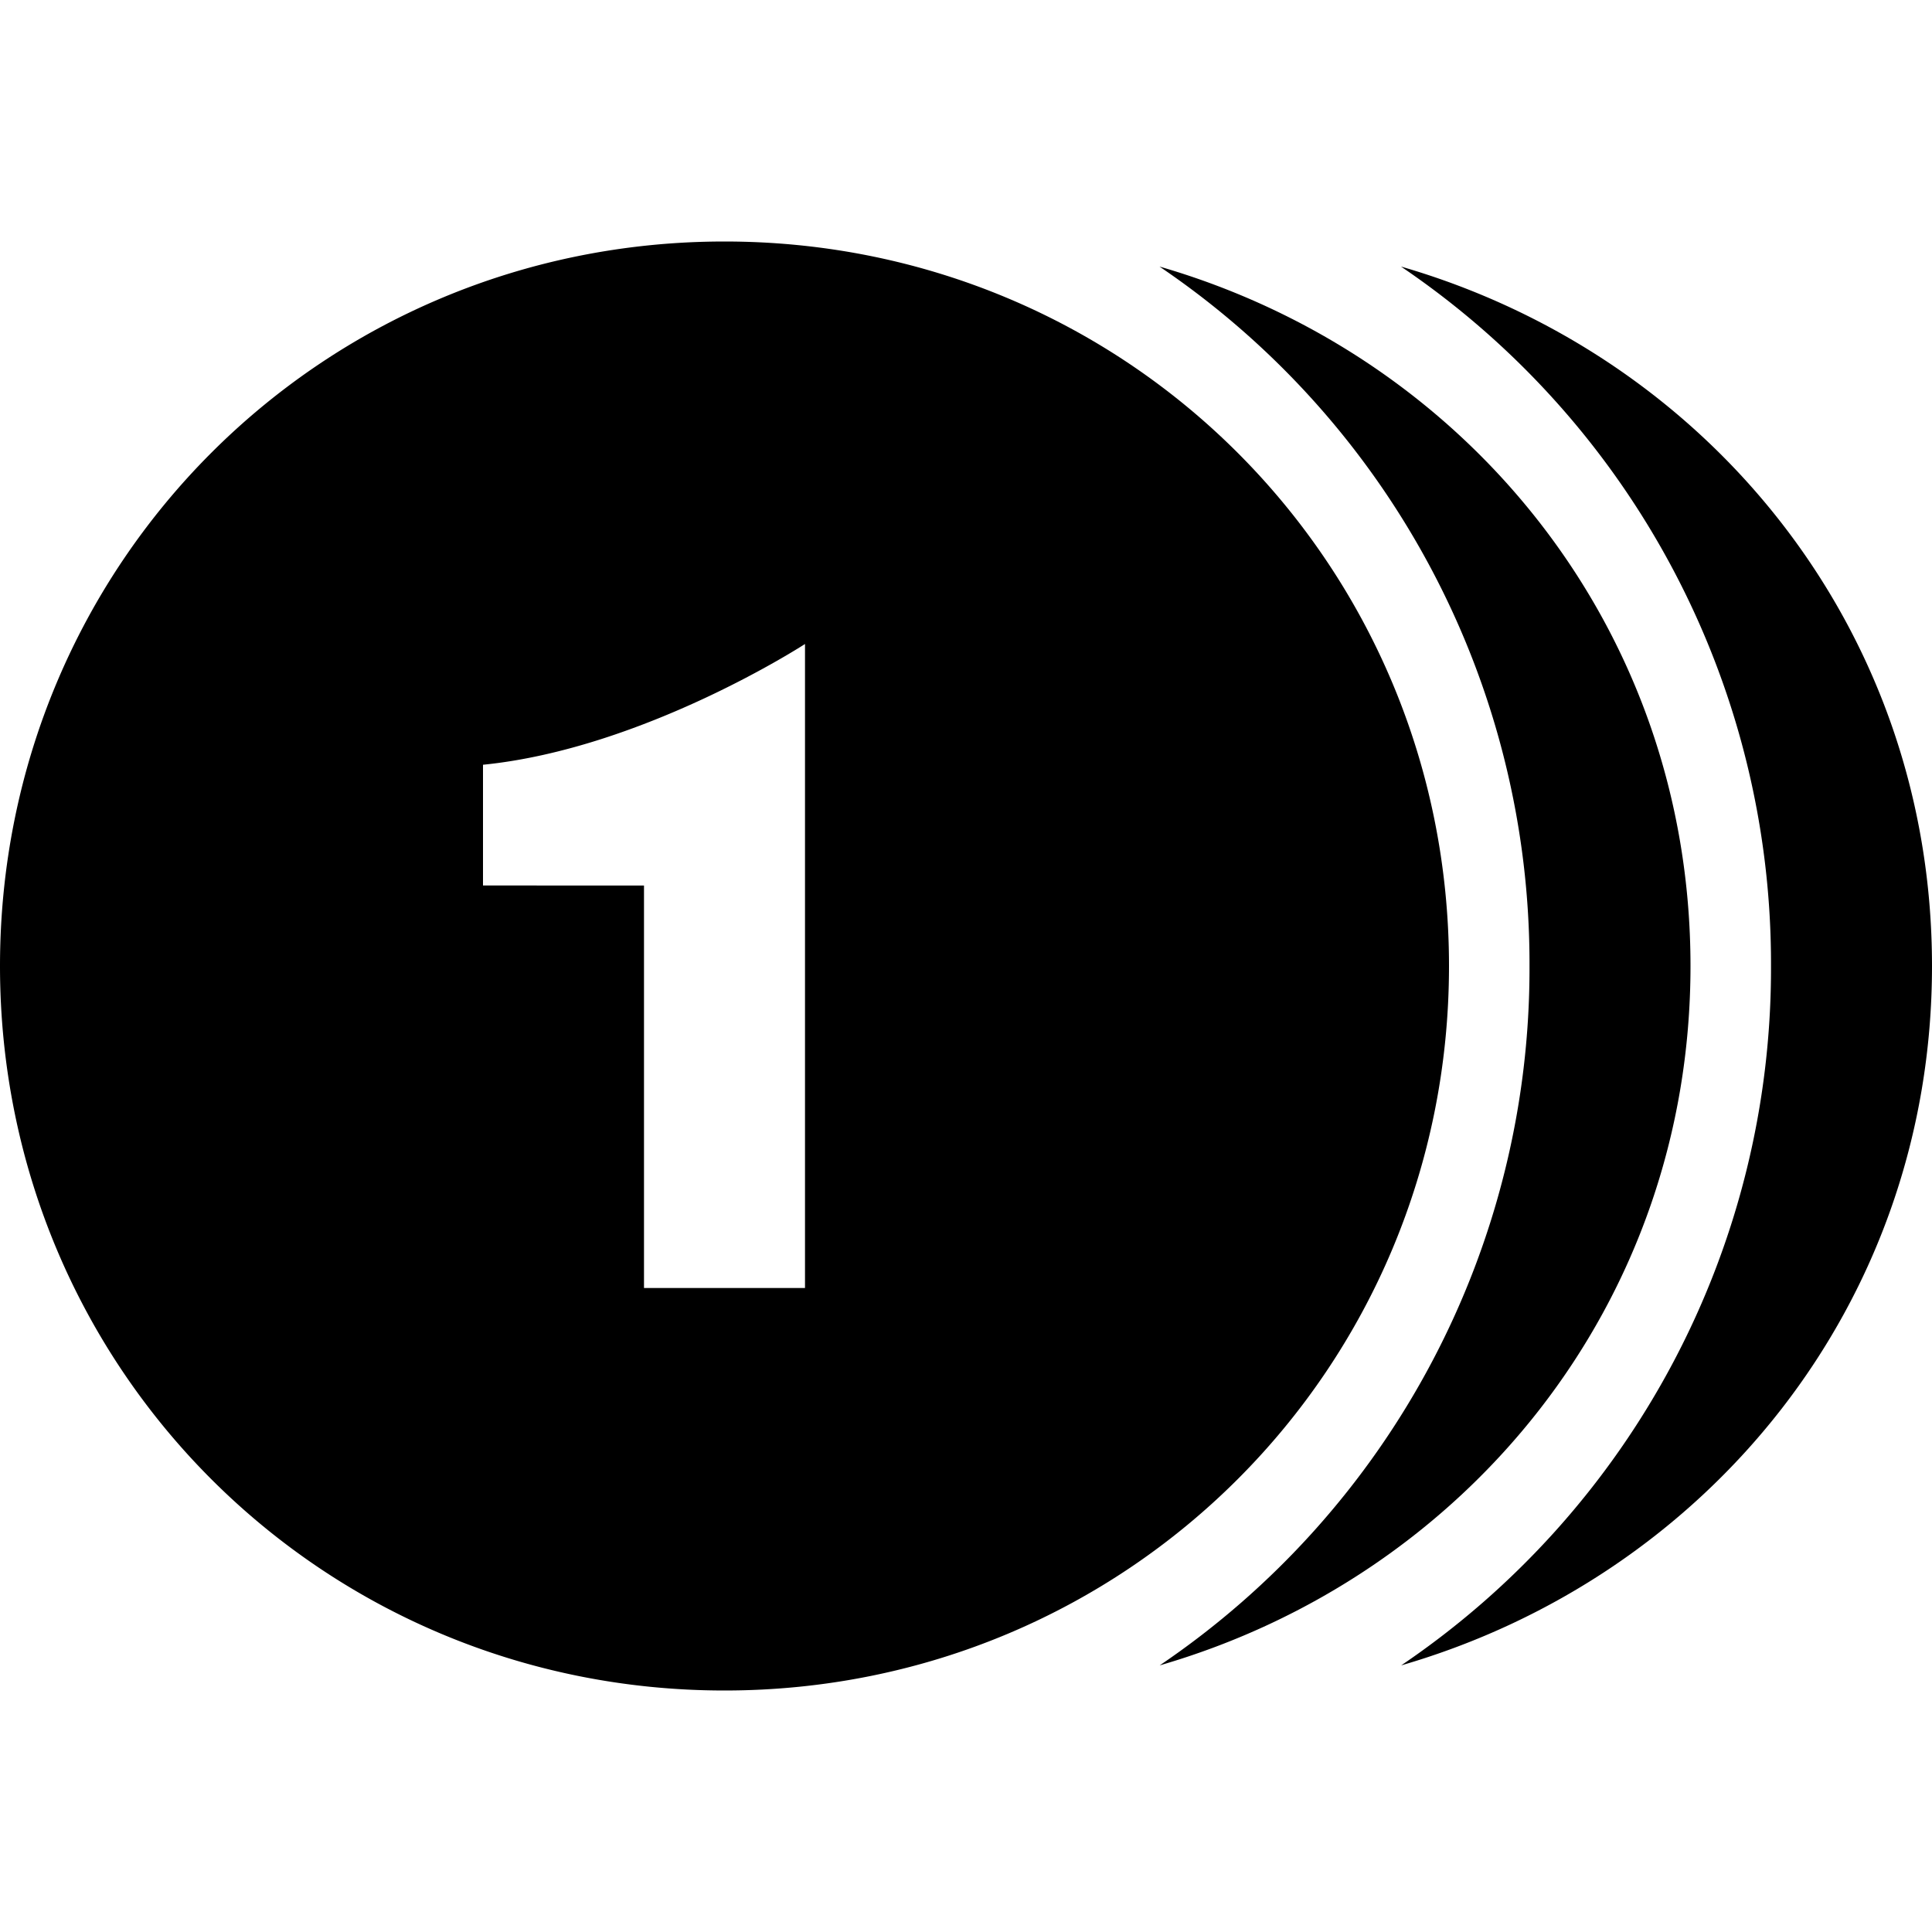
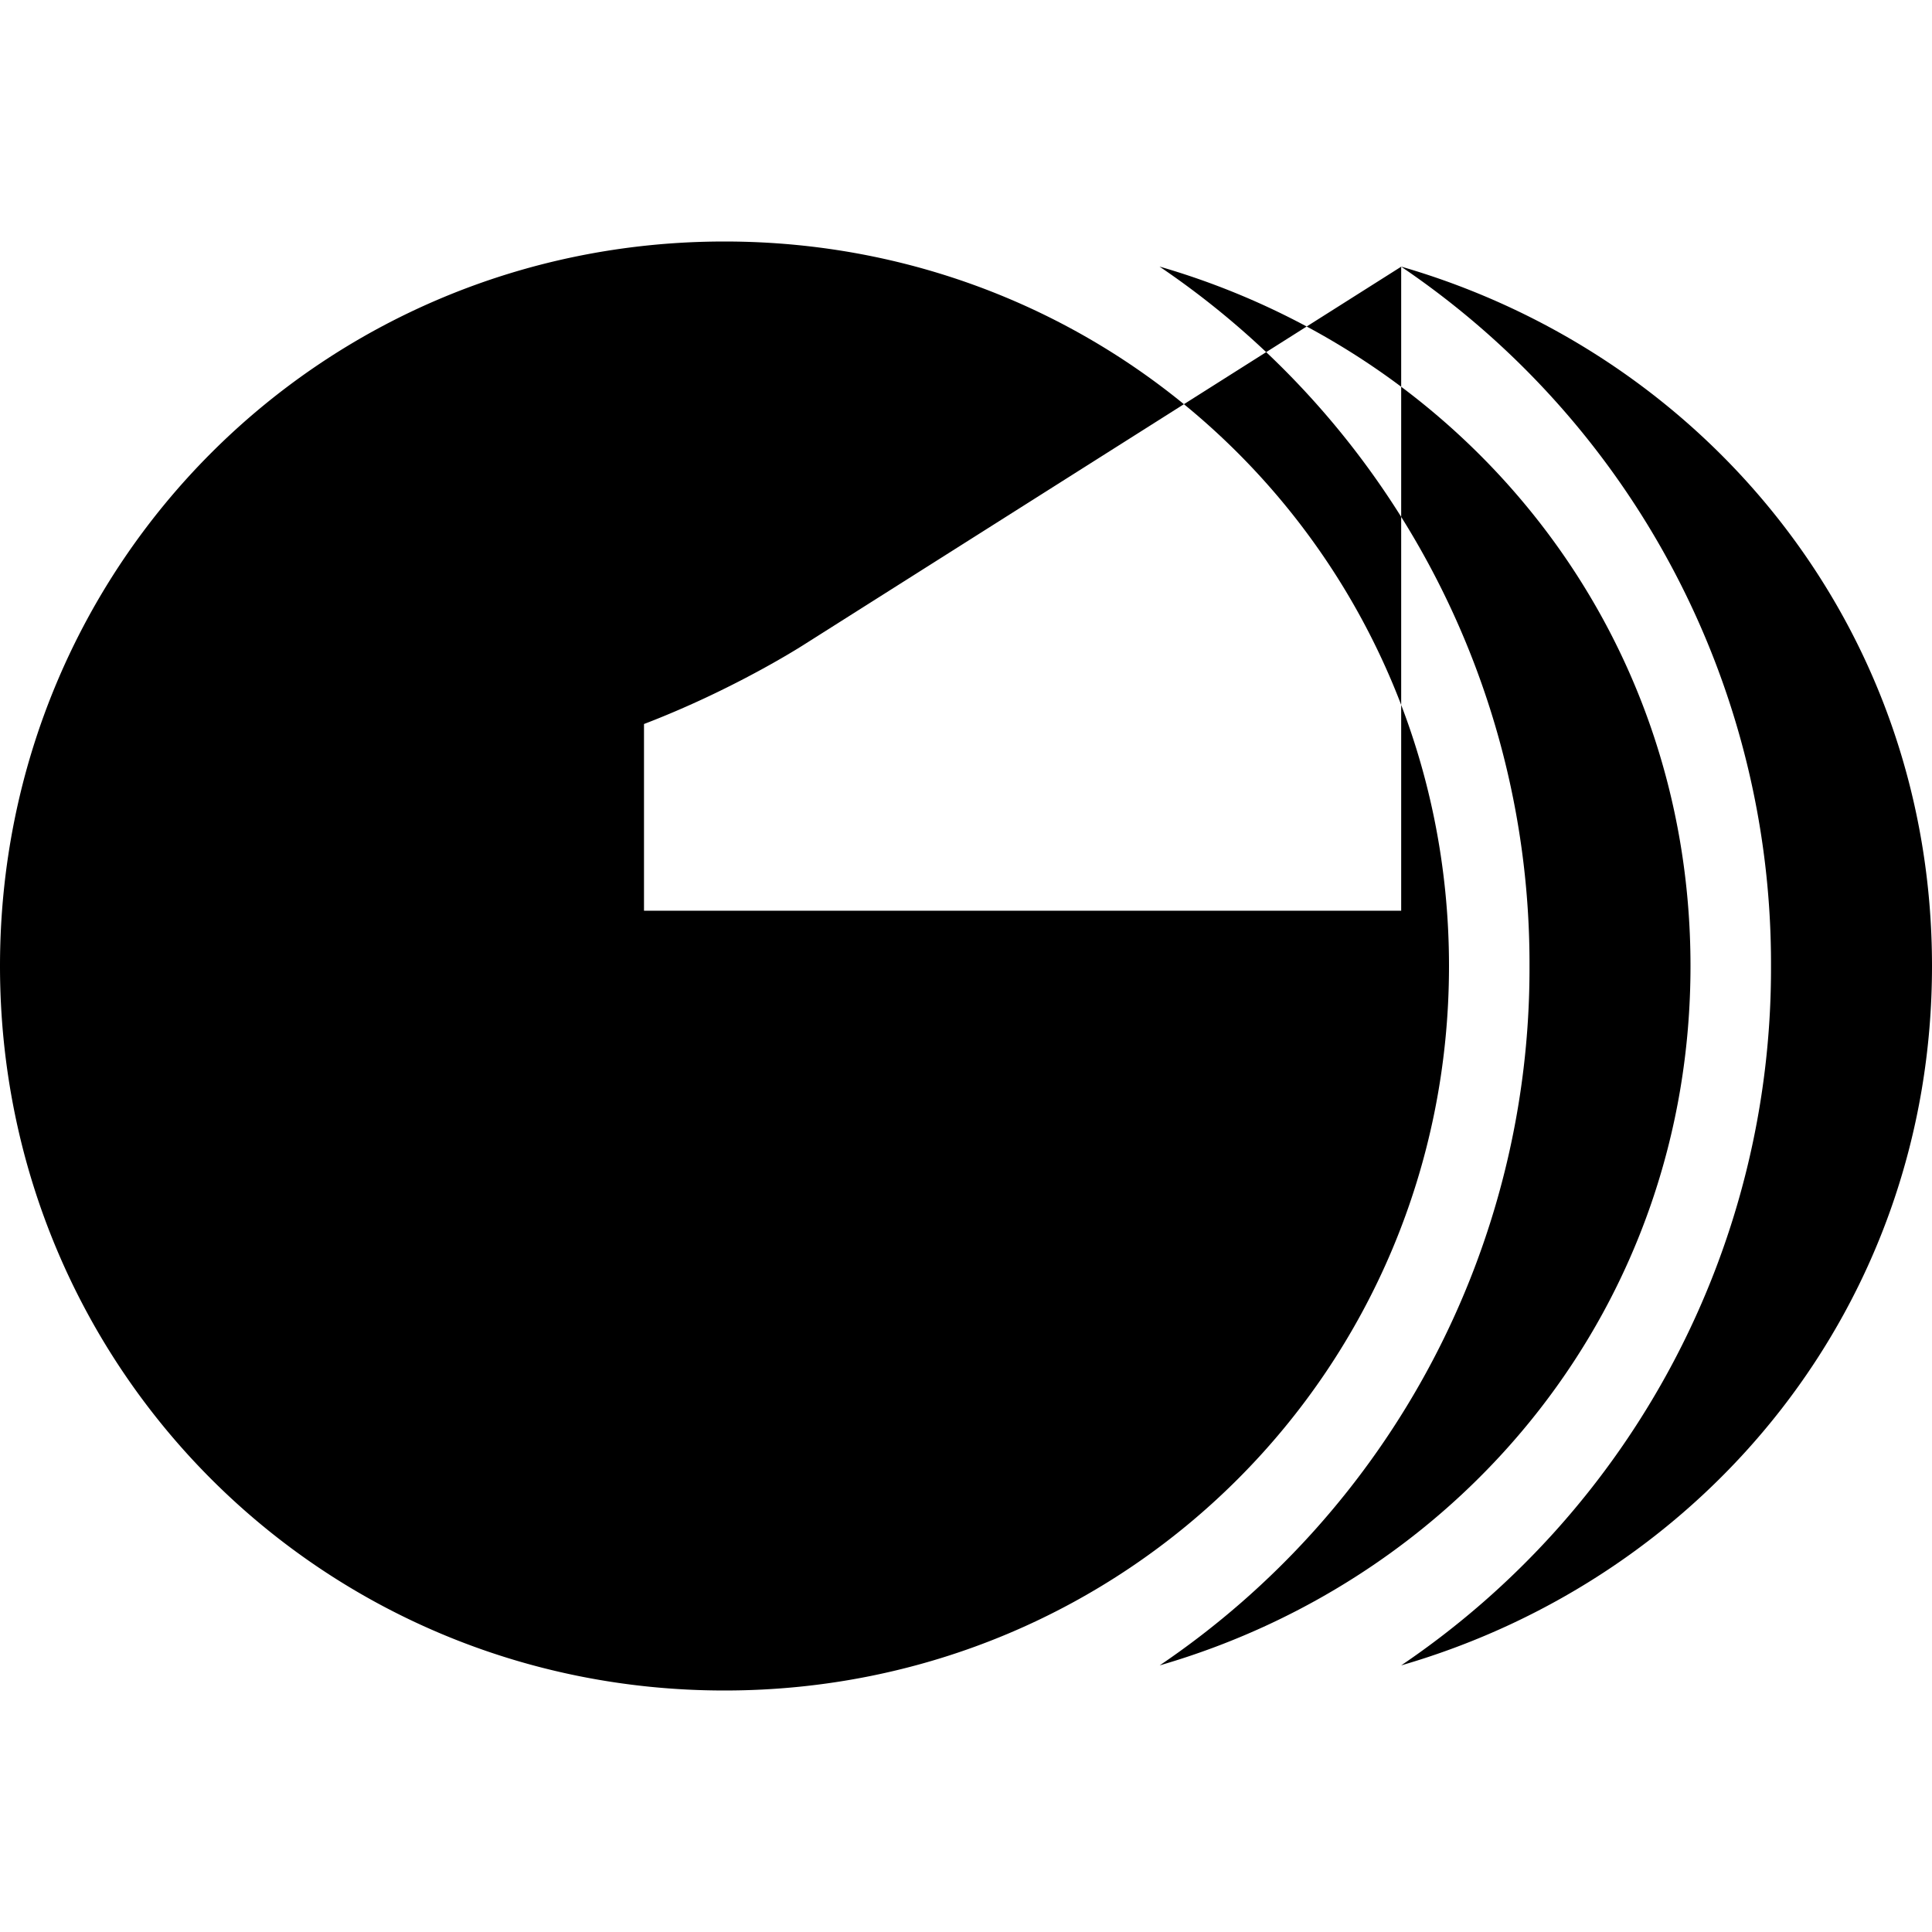
<svg xmlns="http://www.w3.org/2000/svg" viewBox="0 0 24 24">
-   <path d="M9 3c-5 0-9 4-9 9s4 9 9 9 9-4 9-9-4-9-9-9zm5.406.313A10.45 10.45 0 0 1 19 12a10.45 10.45 0 0 1-4.594 8.688C18.207 19.585 21 16.198 21 12c0-4.2-2.793-7.586-6.594-8.688zm3 0A10.45 10.45 0 0 1 22 12a10.45 10.45 0 0 1-4.594 8.688C21.207 19.585 24 16.198 24 12c0-4.2-2.793-7.586-6.594-8.688zM10 8v8H8v-5H6V9.5C8 9.3 10 8 10 8z" />
+   <path d="M9 3c-5 0-9 4-9 9s4 9 9 9 9-4 9-9-4-9-9-9zm5.406.313A10.45 10.45 0 0 1 19 12a10.45 10.45 0 0 1-4.594 8.688C18.207 19.585 21 16.198 21 12c0-4.2-2.793-7.586-6.594-8.688zm3 0A10.45 10.45 0 0 1 22 12a10.45 10.45 0 0 1-4.594 8.688C21.207 19.585 24 16.198 24 12c0-4.2-2.793-7.586-6.594-8.688zv8H8v-5H6V9.5C8 9.3 10 8 10 8z" />
</svg>